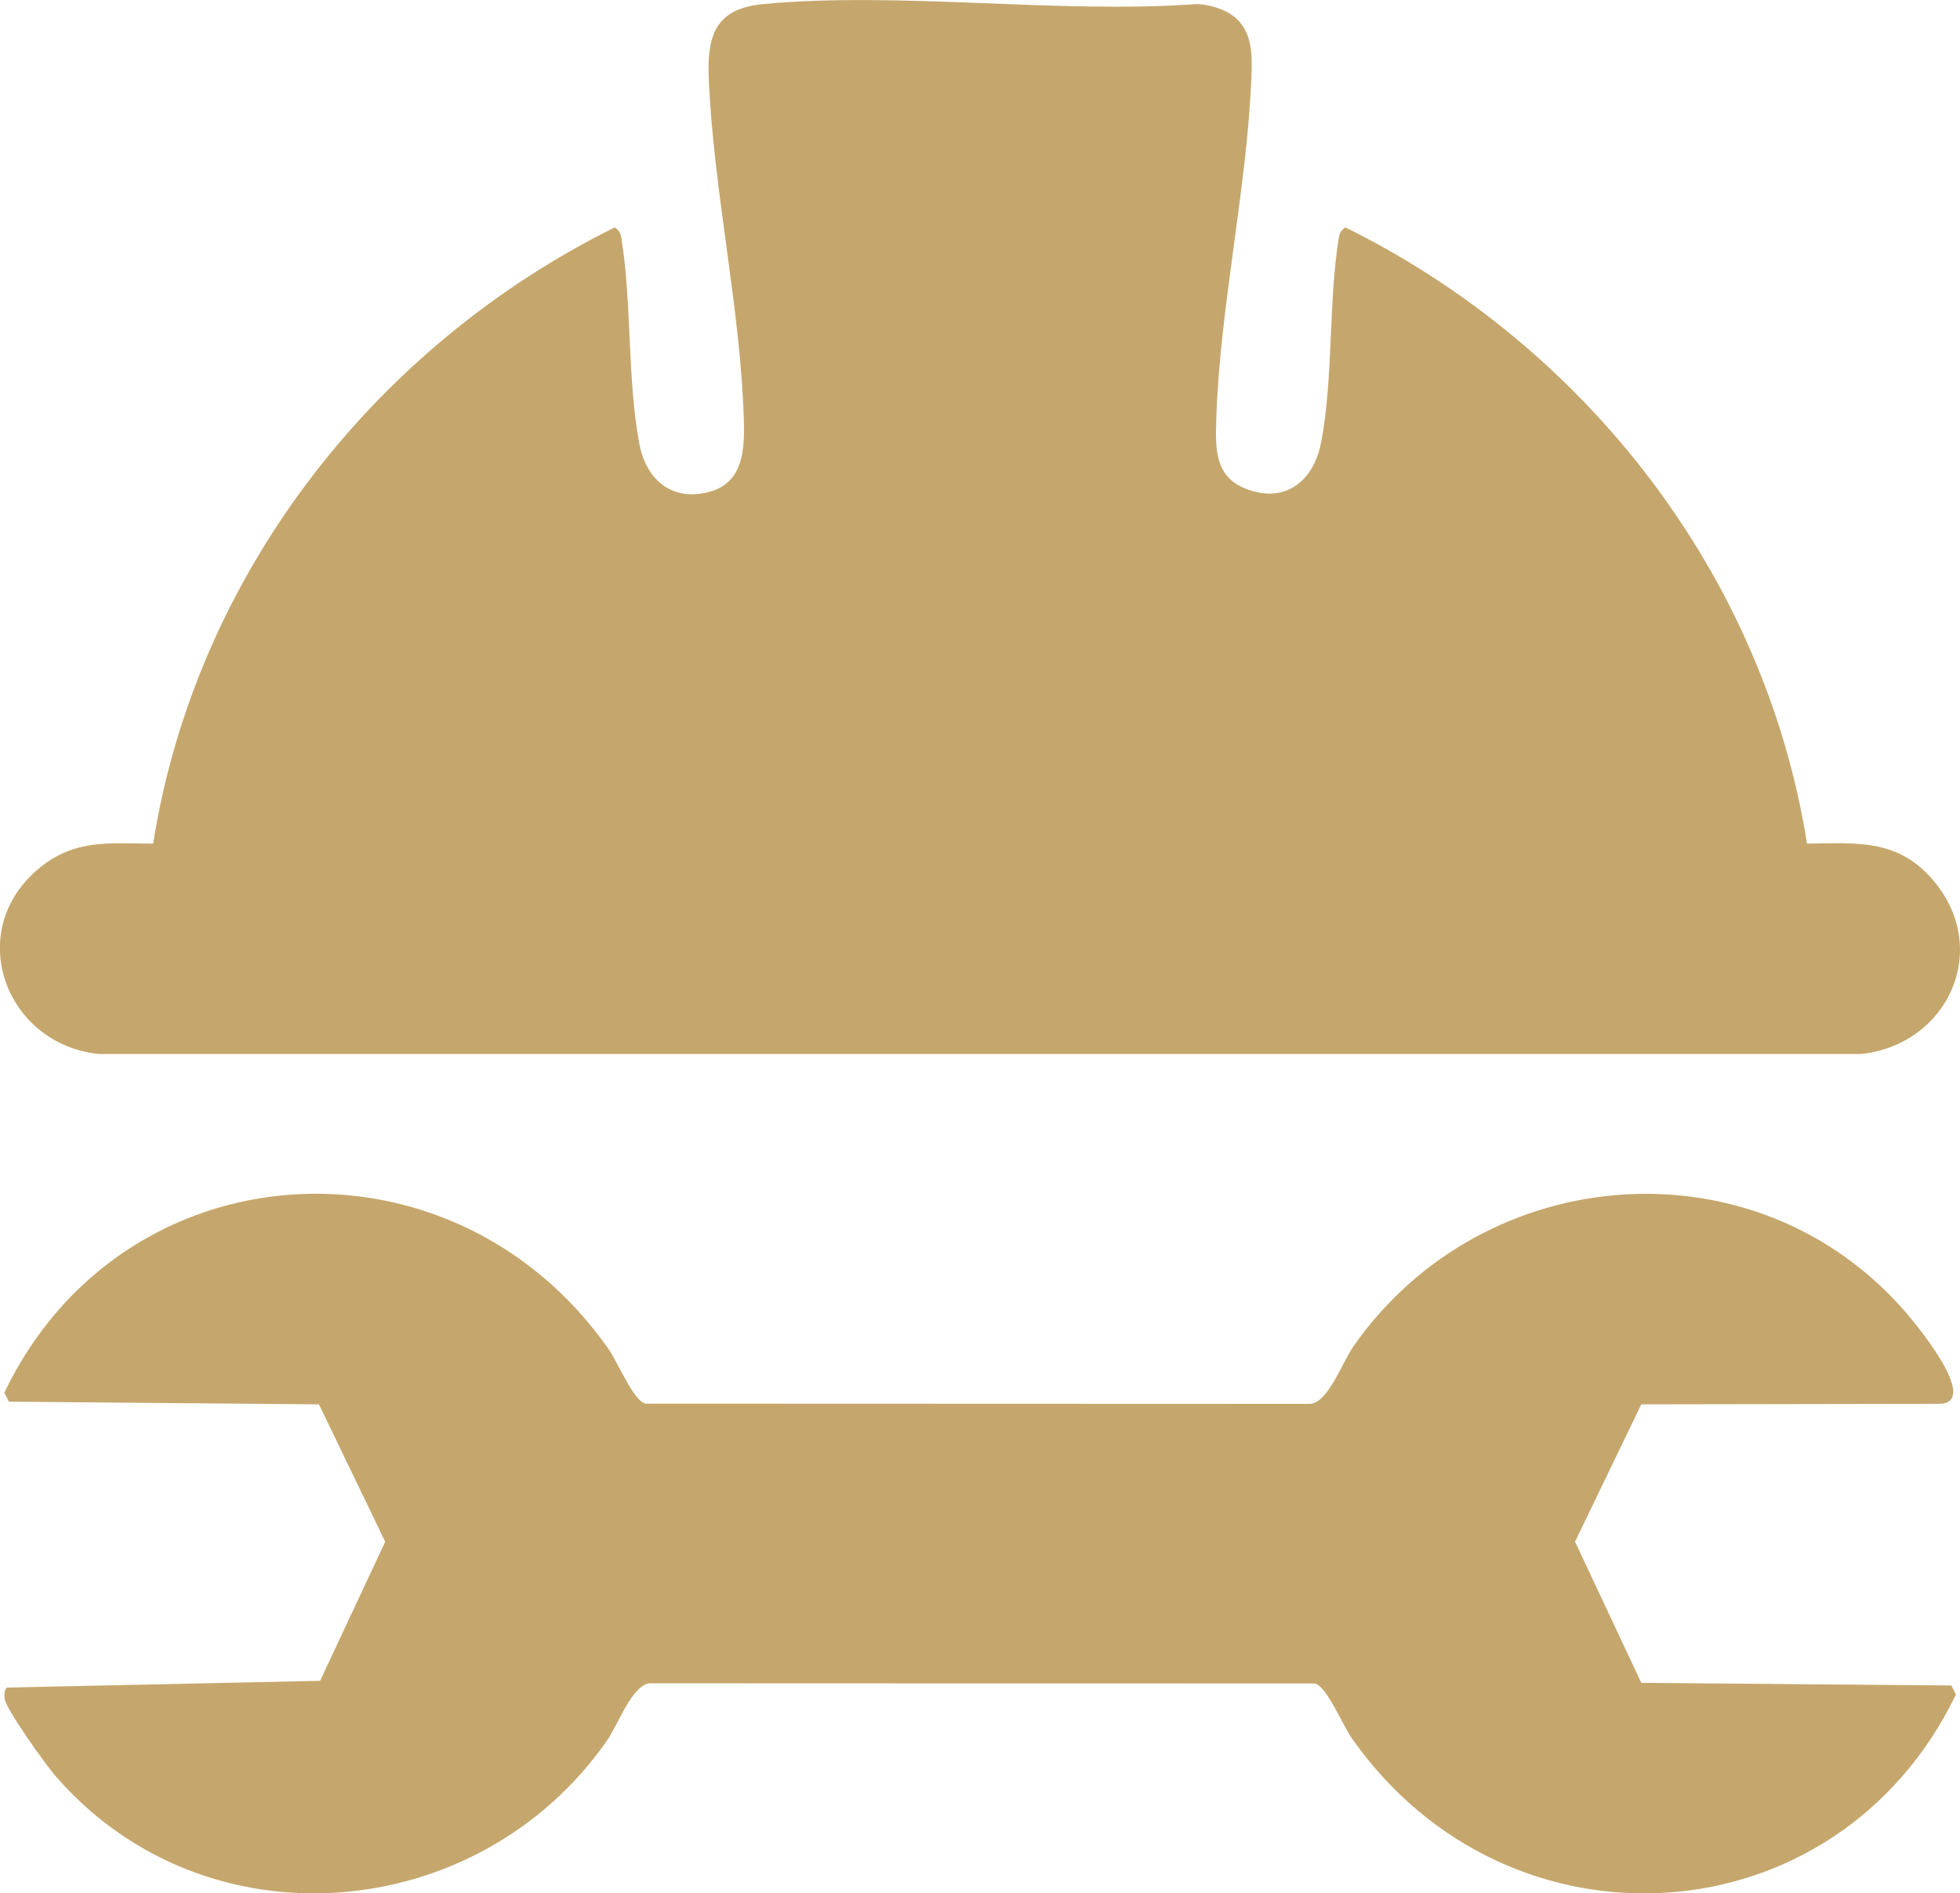
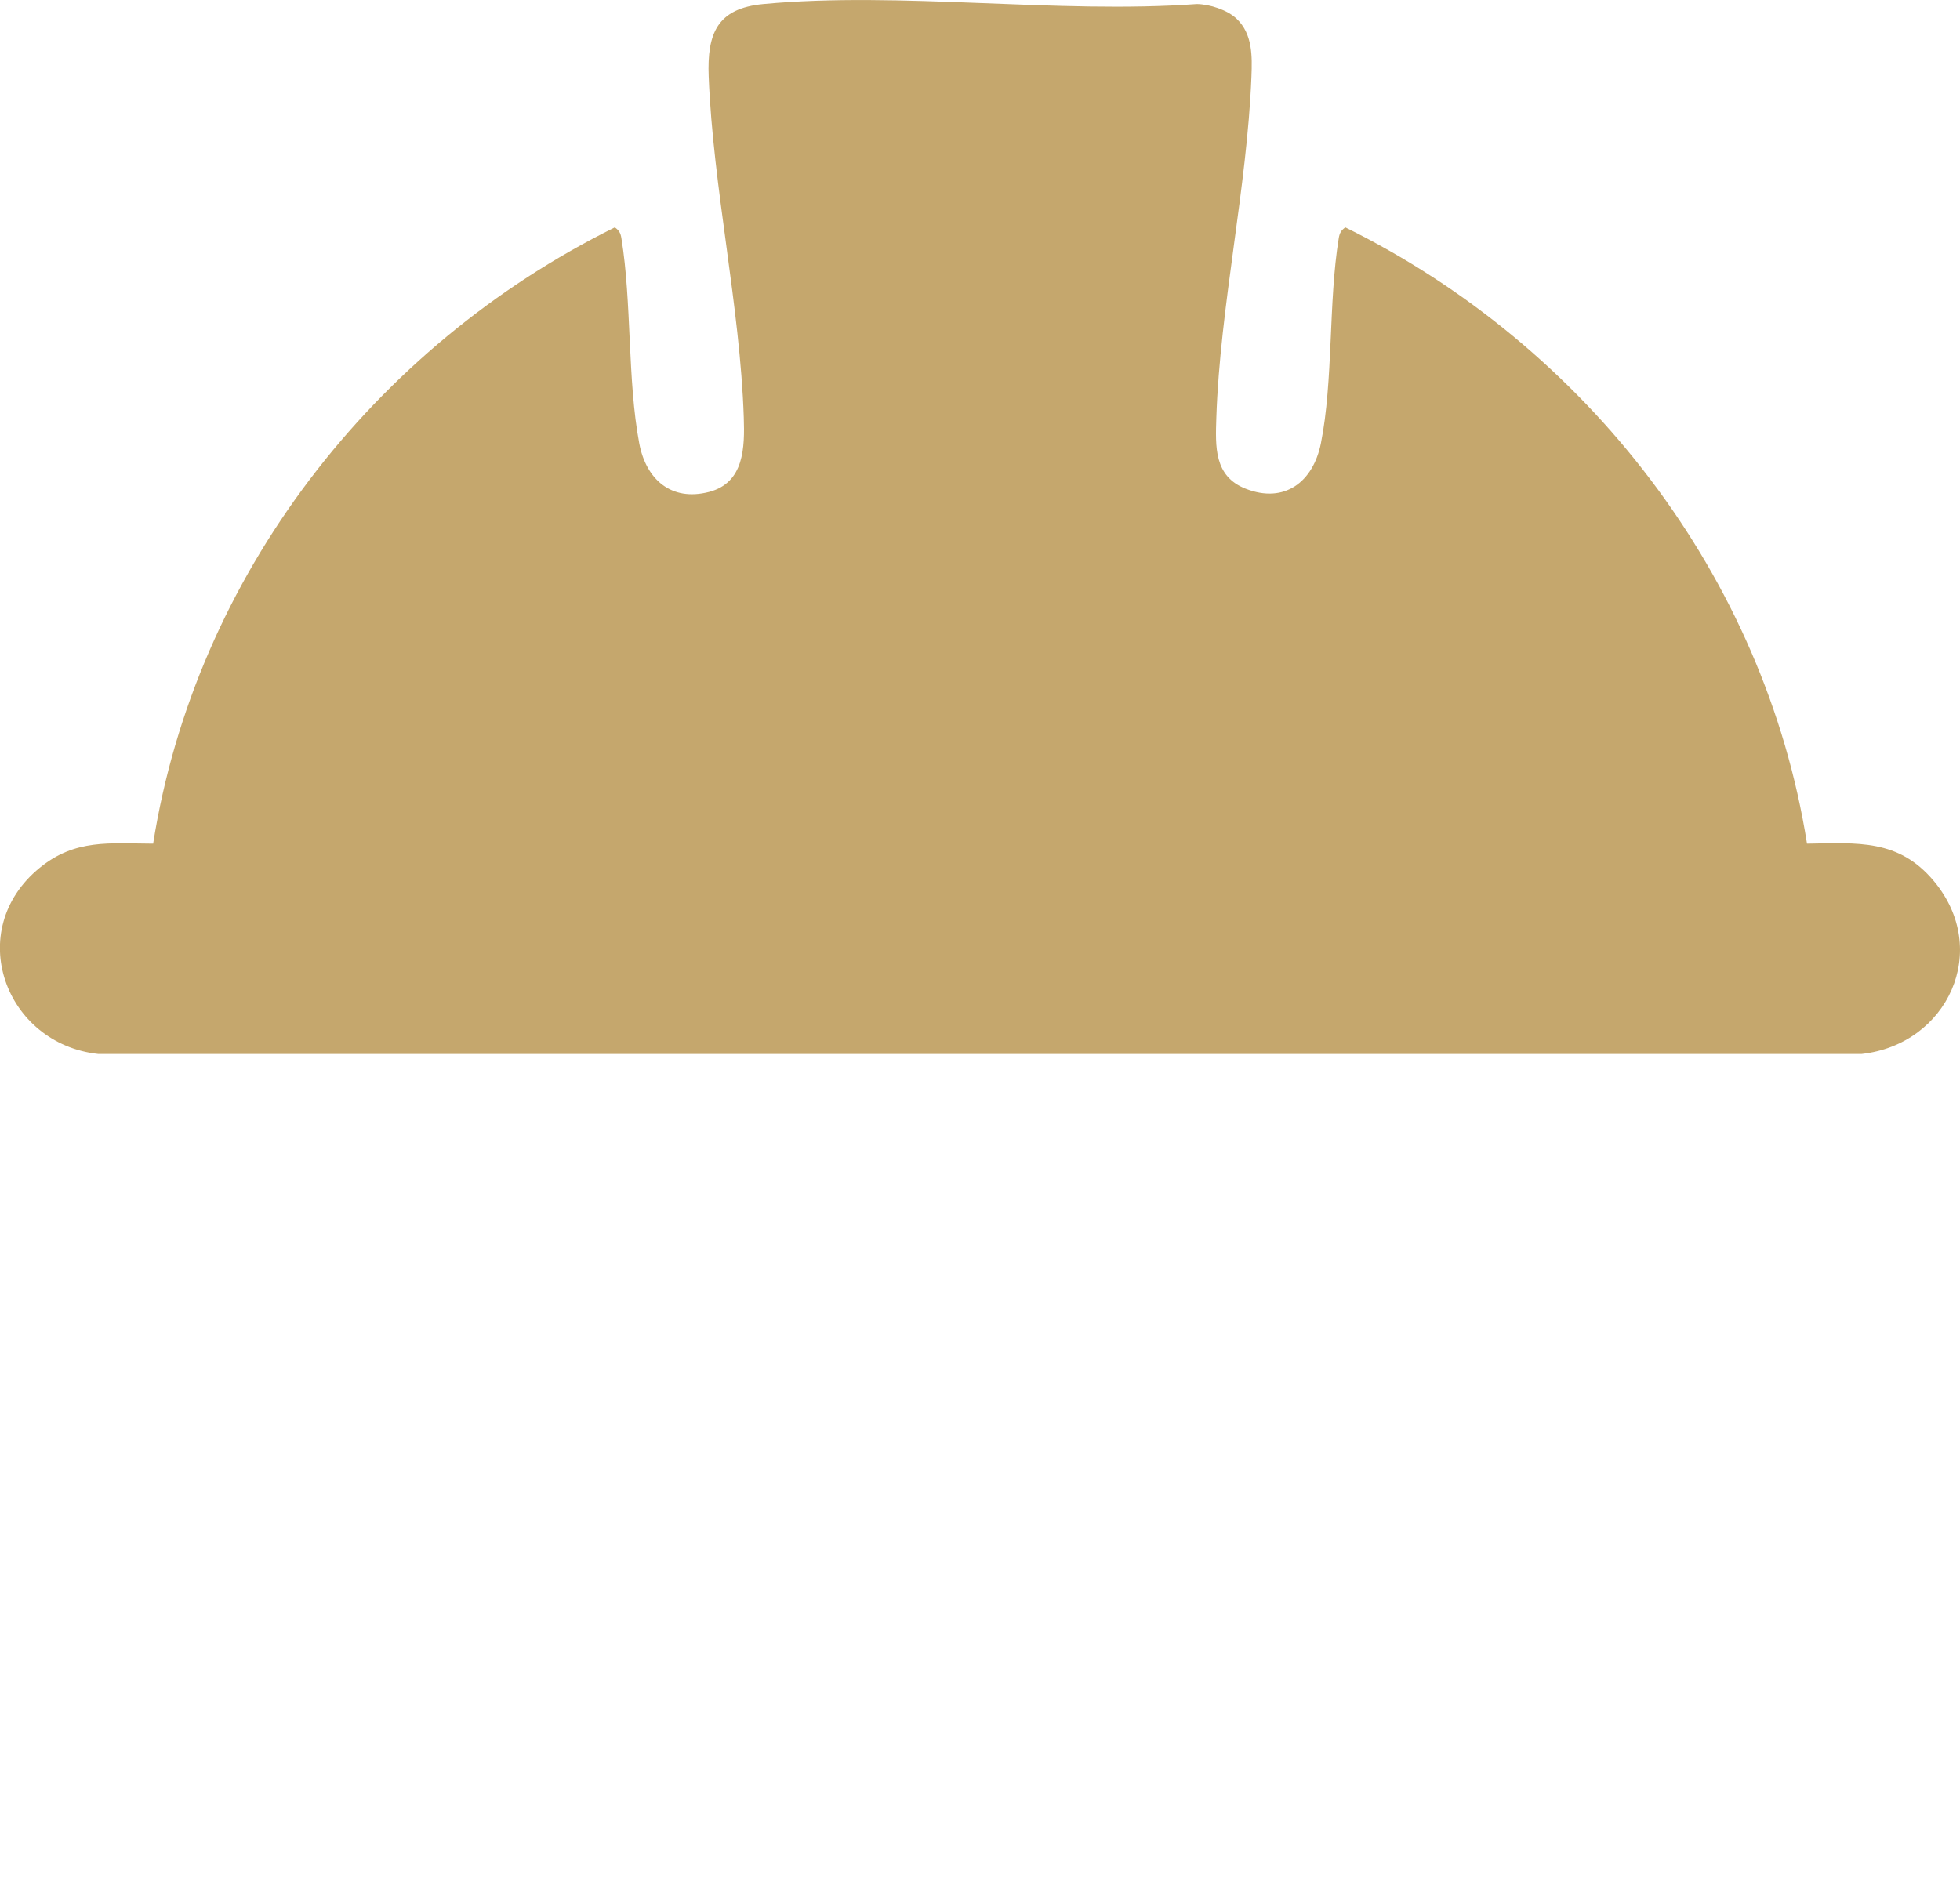
<svg xmlns="http://www.w3.org/2000/svg" id="Layer_2" data-name="Layer 2" viewBox="0 0 665.31 642.82">
  <defs>
    <style> .cls-1 { fill: #c5a76d; } </style>
  </defs>
  <g id="Layer_1-2" data-name="Layer 1">
    <g id="_01" data-name="01">
      <path class="cls-1" d="M33.45,357.83h598.48c29.14-3.24,44.14-35.27,24.47-58.74-11.95-14.26-25.78-12.93-43.02-12.66-14.39-90.86-74.9-168.84-156.72-209.24-1.43,1.02-1.94,1.93-2.23,3.67-3.54,21.68-1.81,48.4-6.06,69.66-2.61,13.04-12.31,20.6-25.54,15.4-10.78-4.23-10.27-14.26-9.95-24.17,1.23-37.58,10.45-78.09,11.91-115.75.27-6.96.4-14.44-5.01-19.61-3.17-3.03-9.16-4.96-13.55-5.01-47.29,3.42-100.53-4.36-147.11,0-15.7,1.47-19.13,9.98-18.56,24.62,1.47,37.67,10.69,78.17,11.91,115.75.33,10.09.21,22.15-11.81,25.27-12.81,3.32-21.37-4.27-23.67-16.5-4.07-21.62-2.5-47.83-6.06-69.66-.28-1.74-.79-2.65-2.23-3.67-81.77,40.48-142.35,118.31-156.72,209.24-14.82-.07-26.44-1.67-38.55,8.23-25.89,21.18-11.8,59.78,19.99,63.18Z" />
-       <path class="cls-1" d="M557.13,571.32l-22.49-47.9,22.49-46.64,101.54-.17c13.05-.78-7.06-25.55-11.25-30.46-50.83-59.54-143.76-52.33-187.97,10.9-3.9,5.58-8.47,18.85-14.57,19.58l-225.77-.08c-3.95-.74-9.52-14.24-12.58-18.6-53.32-75.98-165.14-68.64-205.04,14.85l1.53,3.08,105.25.91,22.49,46.64-22.1,47.22-106.42,2.3c-.83,1.14-.79,2.41-.66,3.73.34,3.51,13.89,22.39,17.09,26.09,50.82,58.89,143.45,50.99,187.29-11.7,3.9-5.58,8.47-18.85,14.57-19.58l225.77.08c3.95.74,9.52,14.24,12.58,18.6,53.31,75.96,164.82,68.63,205.04-14.85l-1.53-3.08-105.25-.91Z" />
    </g>
  </g>
</svg>